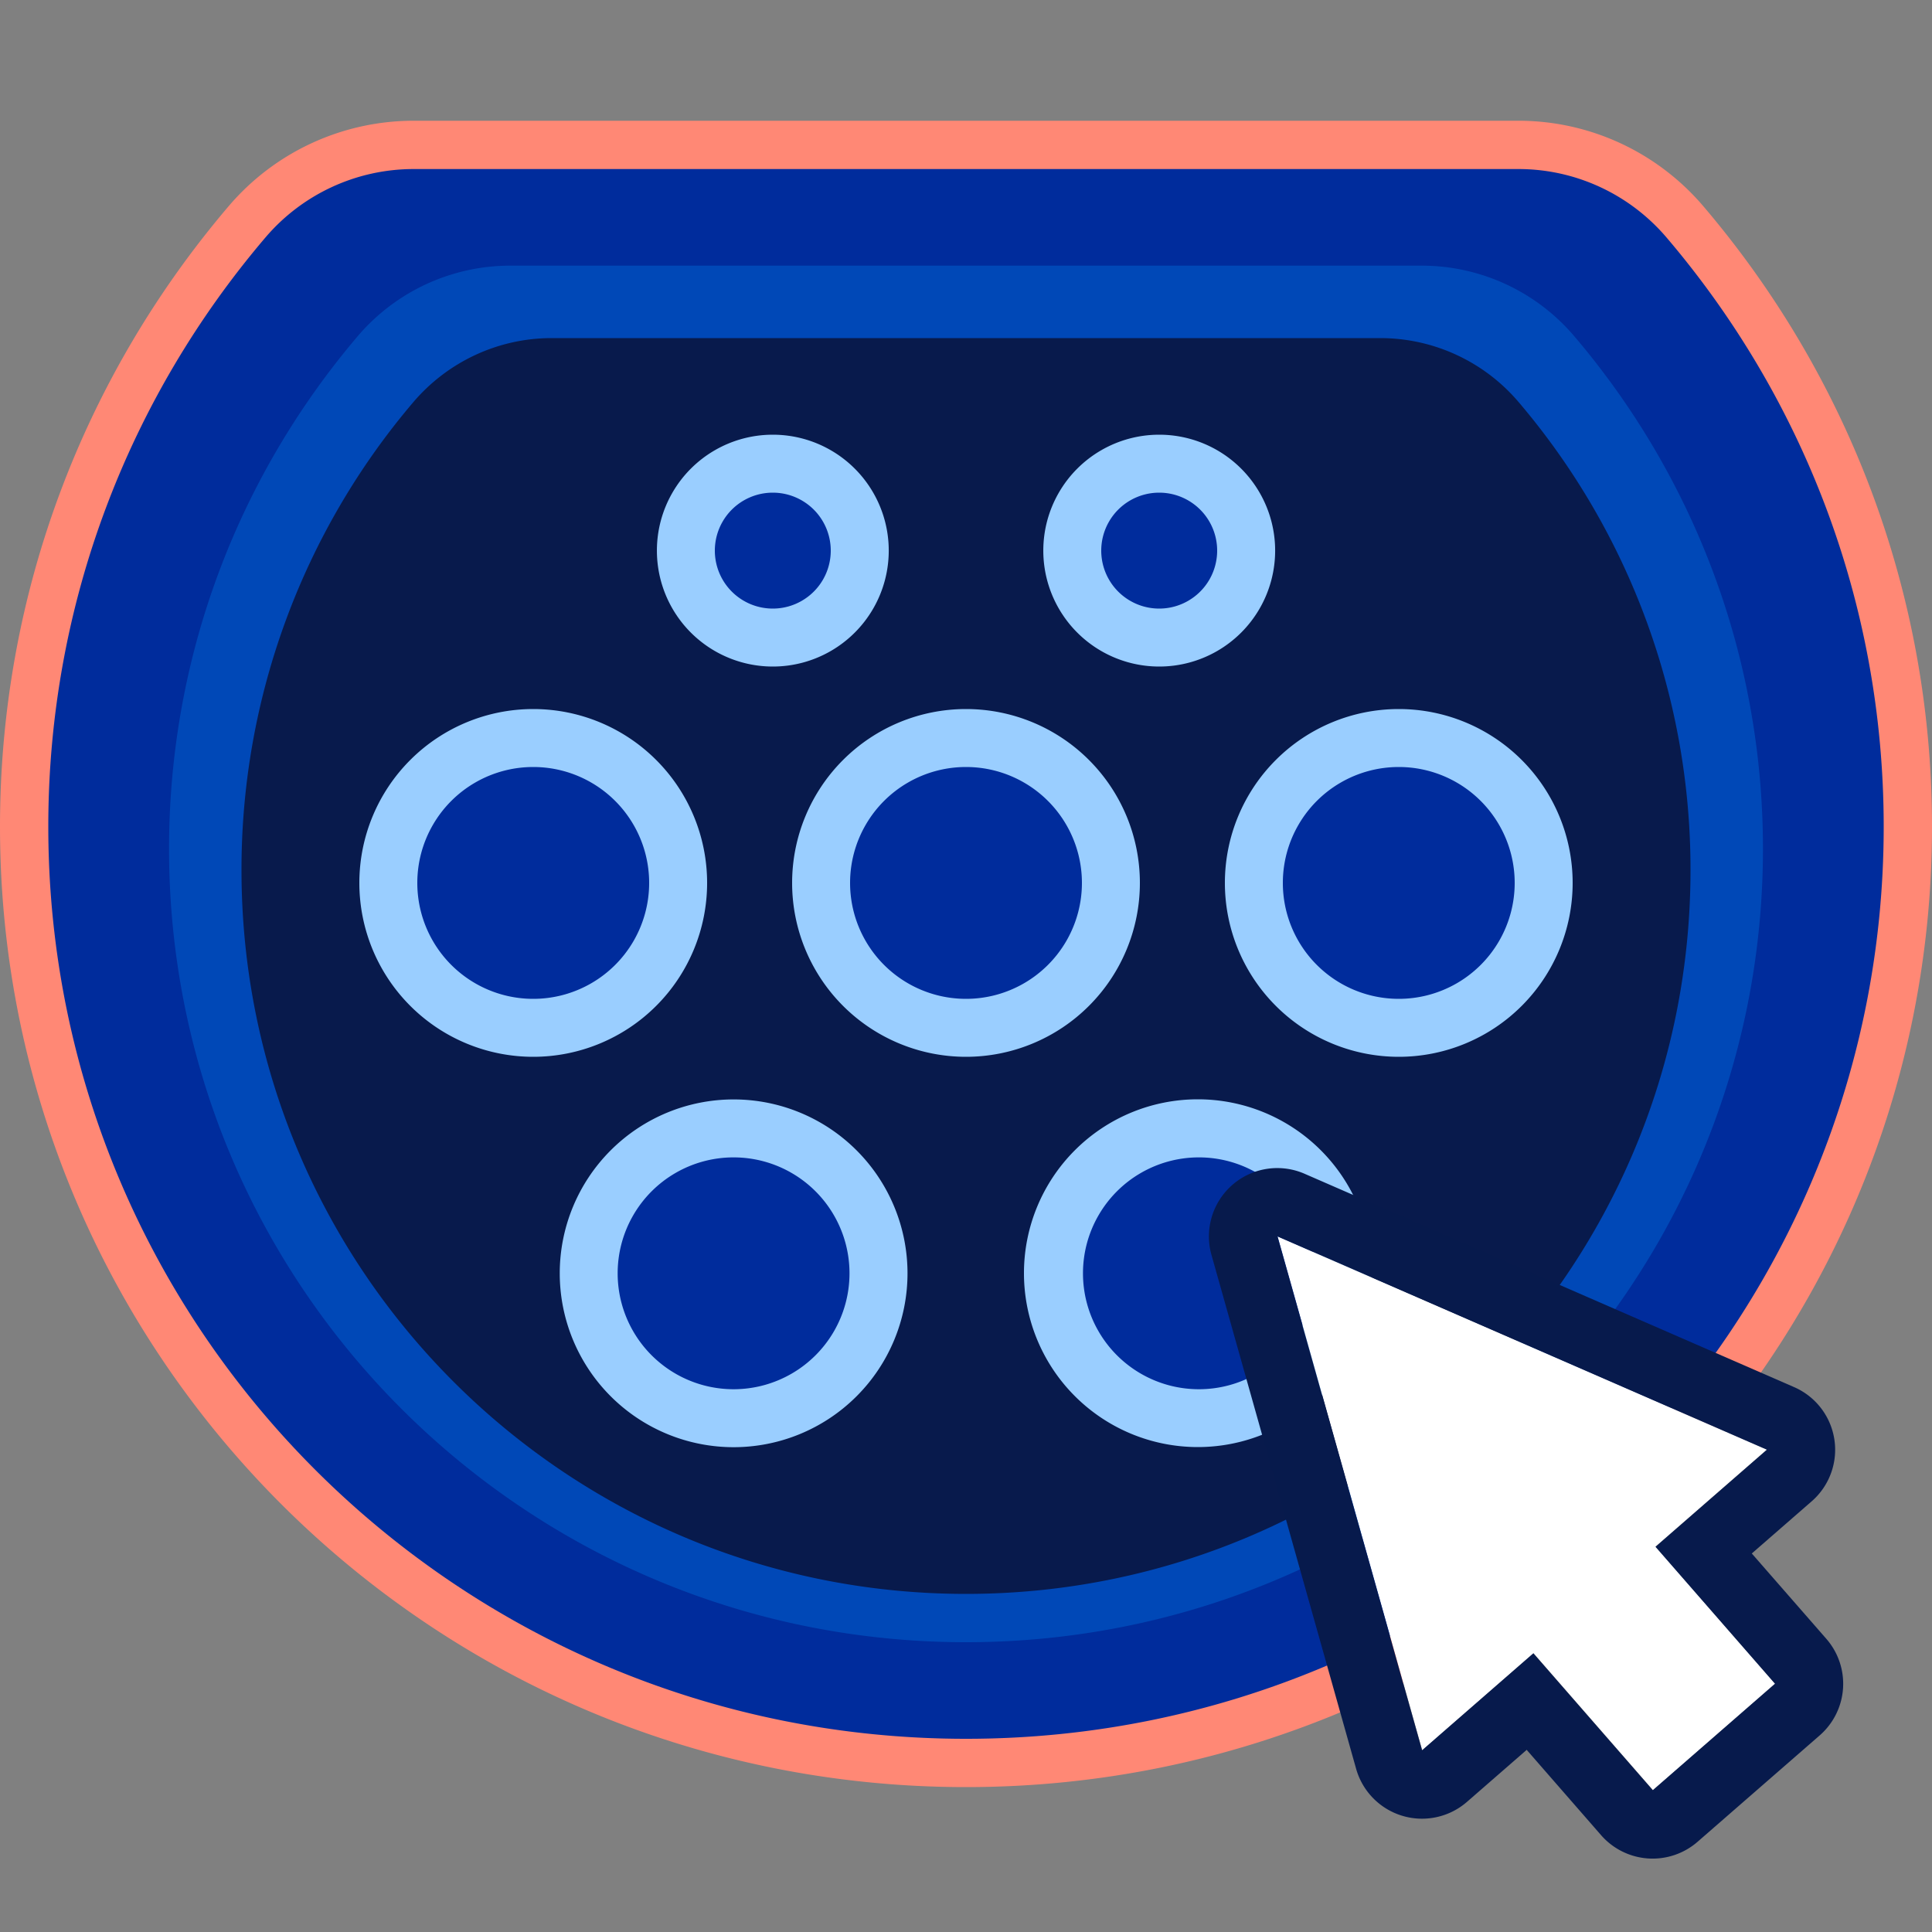
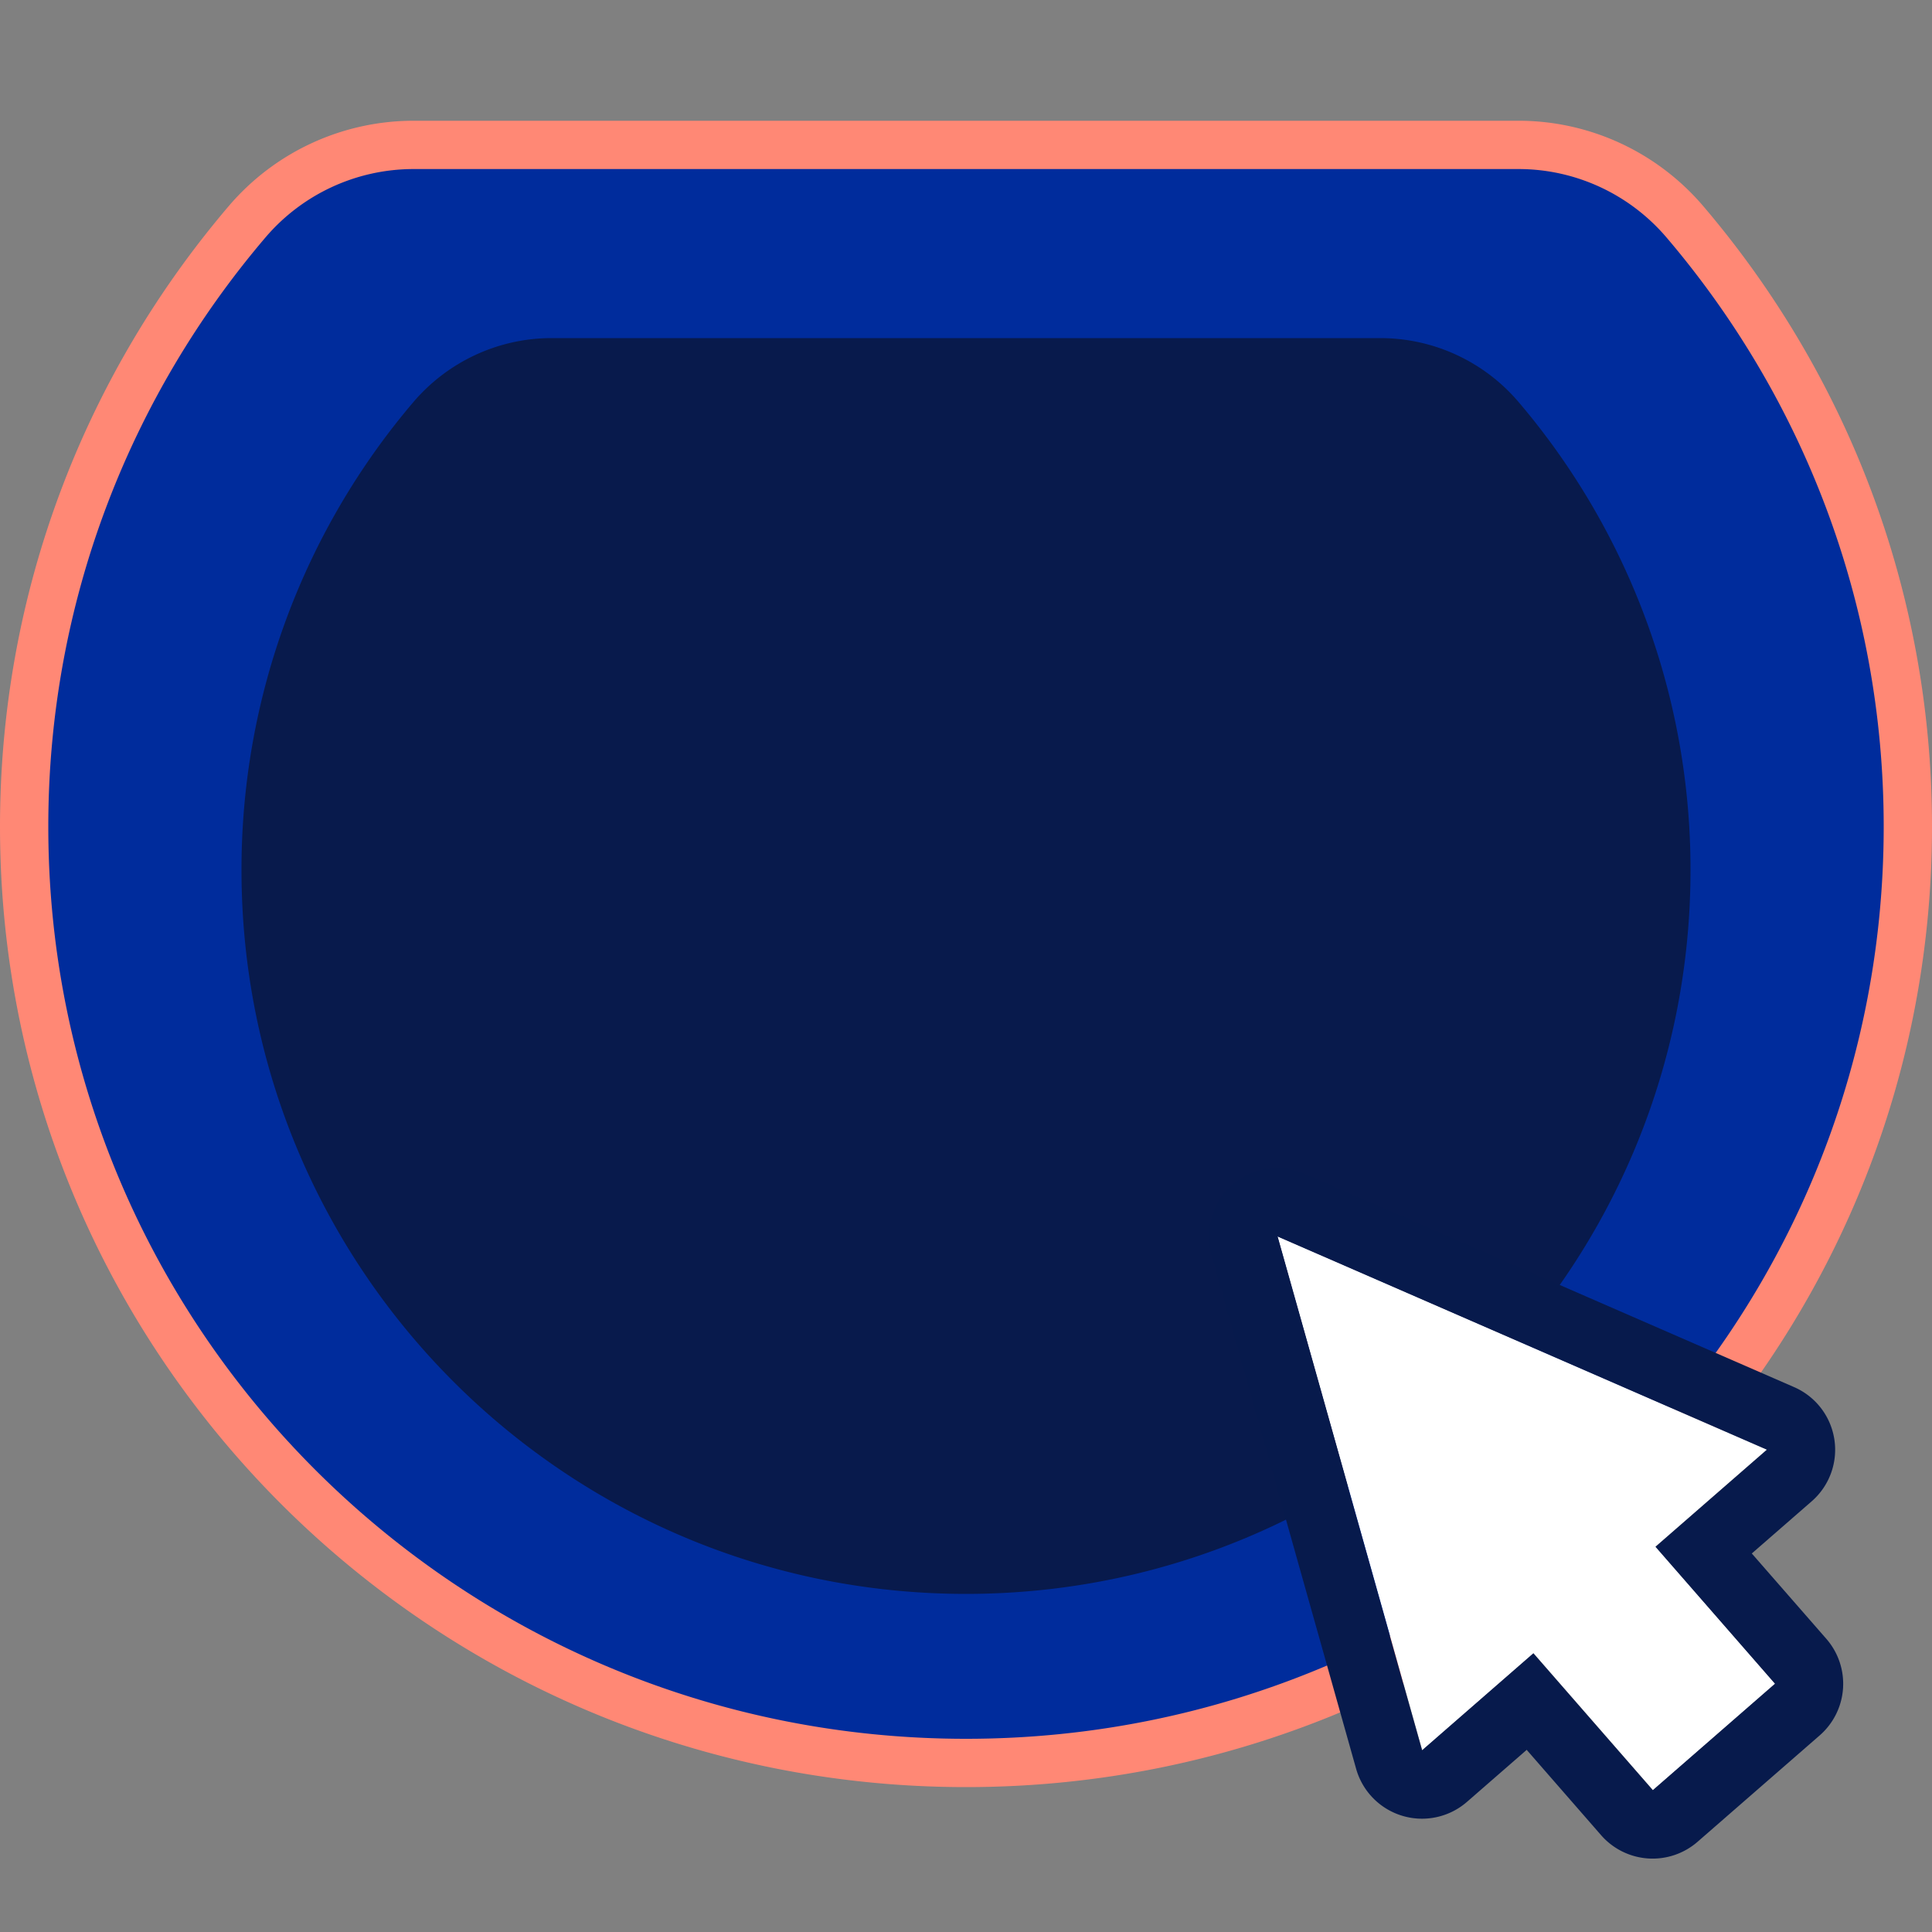
<svg xmlns="http://www.w3.org/2000/svg" width="80" height="80" fill="none">
  <rect width="100%" height="100%" fill="#808080" stroke="none" />
  <g clip-path="url(#a)">
    <path fill="#002C9C" stroke="#FF8875" stroke-width="2" d="M17.12 6h45.76c2.655 0 5.17 1.17 6.887 3.184C75.527 15.943 79 24.683 79 34.231 79 55.638 61.545 73 40 73S1 55.638 1 34.23c0-9.547 3.473-18.288 9.231-25.046A9.06 9.06 0 0 1 17.12 6Z" />
-     <path fill="#0073E0" fill-opacity=".4" d="M58.876 11H21.124a8.3 8.3 0 0 0-6.311 2.92C9.94 19.648 7 27.056 7 35.148 7 53.292 21.774 68 40 68s33-14.708 33-32.853c0-8.092-2.94-15.5-7.814-21.226A8.29 8.29 0 0 0 58.874 11z" />
    <path fill="#081A4C" d="M57.16 14H22.84c-2.212 0-4.307.98-5.737 2.666A29.84 29.84 0 0 0 10 36.029C10 52.58 23.432 66 40 66s30-13.419 30-29.971a29.83 29.83 0 0 0-7.103-19.363A7.52 7.52 0 0 0 57.16 14" />
-     <path fill="#9ACEFF" d="M32.001 27.6a4.8 4.8 0 1 0 0-9.6 4.8 4.8 0 0 0 0 9.6M48.001 27.6a4.8 4.8 0 1 0 0-9.6 4.8 4.8 0 0 0 0 9.6M22.08 43.76a7.2 7.2 0 1 0 0-14.4 7.2 7.2 0 0 0 0 14.4M40 43.76a7.2 7.2 0 1 0 0-14.4 7.2 7.2 0 0 0 0 14.4M30.378 59.925a7.2 7.2 0 1 0 0-14.4 7.2 7.2 0 0 0 0 14.4M49.6 59.92a7.2 7.2 0 1 0 0-14.4 7.2 7.2 0 0 0 0 14.4M57.92 43.76a7.2 7.2 0 1 0 0-14.4 7.2 7.2 0 0 0 0 14.4" />
-     <path fill="#002C9C" d="M22.08 41.36a4.8 4.8 0 1 0 0-9.6 4.8 4.8 0 0 0 0 9.6M40 41.36a4.8 4.8 0 1 0 0-9.6 4.8 4.8 0 0 0 0 9.6M32 25.2a2.4 2.4 0 1 0 0-4.8 2.4 2.4 0 0 0 0 4.8M48 25.2a2.4 2.4 0 1 0 0-4.8 2.4 2.4 0 0 0 0 4.8M57.92 41.36a4.8 4.8 0 1 0 0-9.6 4.8 4.8 0 0 0 0 9.6M49.644 57.525a4.8 4.8 0 1 0 0-9.6 4.8 4.8 0 0 0 0 9.6M30.376 57.525a4.8 4.8 0 1 0 0-9.6 4.8 4.8 0 0 0 0 9.6" />
    <path fill="#fff" fill-rule="evenodd" d="m63.499 68.457-4.607 4.018-5.99-21.28L73.17 60.02l-4.614 4.02 4.95 5.678-5.06 4.408z" clip-rule="evenodd" />
    <path fill="#071A4C" fill-rule="evenodd" d="m63.499 68.456-4.614 4.02-5.99-21.28 20.27 8.834-4.614 4.02 4.948 5.67-5.06 4.409-4.947-5.67zm-.274 3.995-2.48 2.16a2.835 2.835 0 0 1-4.59-1.366l-5.99-21.28a2.83 2.83 0 0 1 3.85-3.364l20.27 8.834a2.83 2.83 0 0 1 .733 4.731l-2.48 2.16 3.088 3.536a2.833 2.833 0 0 1-.274 3.995l-5.06 4.408a2.833 2.833 0 0 1-3.994-.274l-3.09-3.543z" clip-rule="evenodd" />
  </g>
  <defs>
    <clipPath id="a">
      <path fill="#fff" d="M0 0h80v80H0z" />
    </clipPath>
  </defs>
</svg>